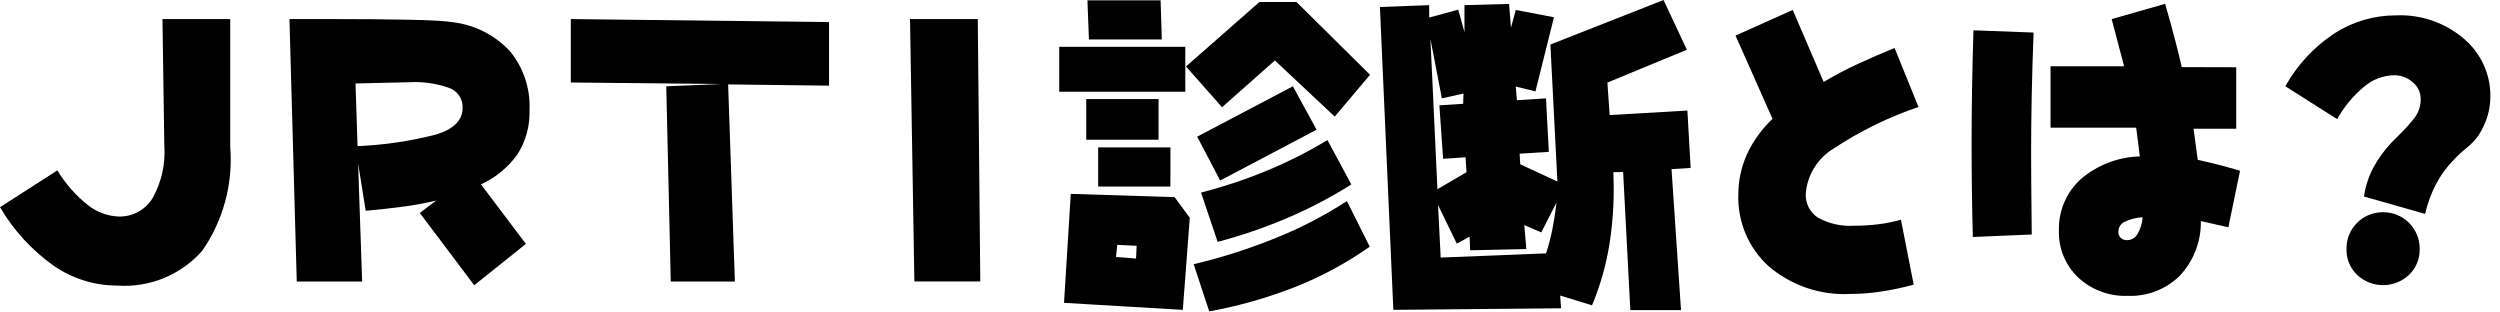
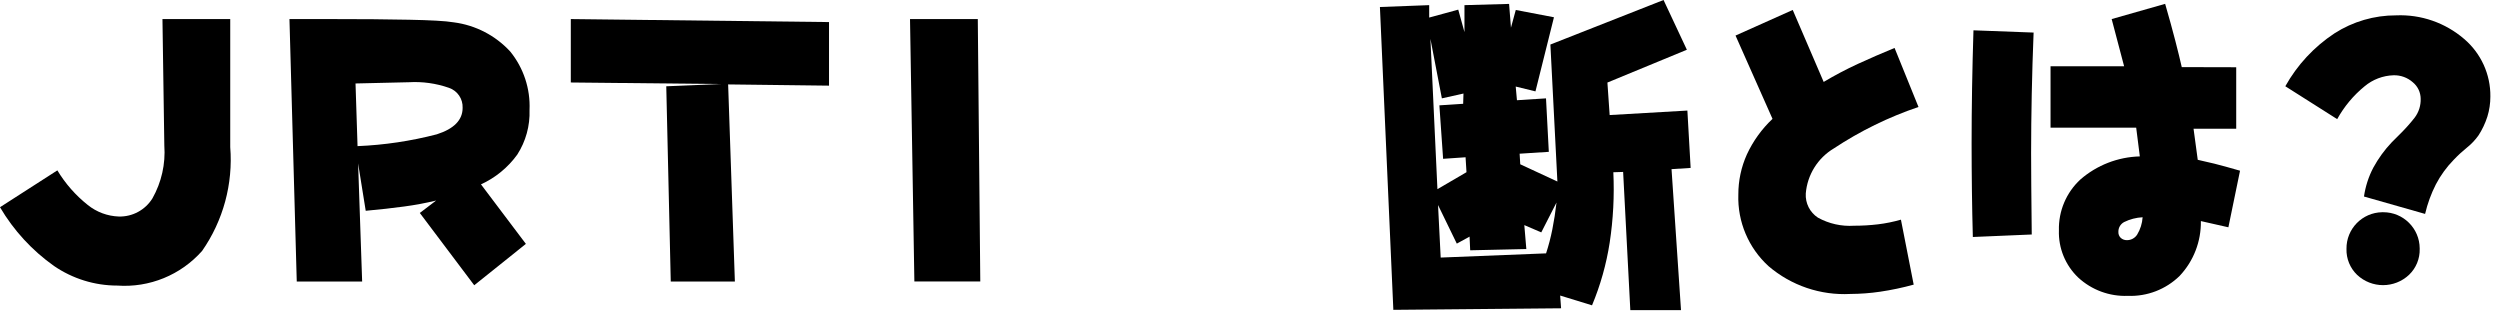
<svg xmlns="http://www.w3.org/2000/svg" width="111.322" height="13.872" version="1.1" viewBox="0 0 111.322 13.872">
  <g id="_レイヤー_1" data-name="レイヤー 1">
    <g id="_グループ_7425" data-name="グループ 7425">
      <g id="_グループ_4931" data-name="グループ 4931">
        <path id="_パス_7018" data-name="パス 7018" d="M10.252.849v5.7c.131,1.639-.312,3.274-1.252,4.623-.951,1.076-2.348,1.646-3.78,1.544-1.004,0-1.985-.305-2.814-.872-.978-.692-1.798-1.584-2.406-2.617l2.554-1.641c.356.591.816,1.114,1.357,1.543.392.315.875.494,1.378.512.609.017,1.18-.292,1.5-.81.403-.715.587-1.533.528-2.352l-.083-5.63h3.018Z" fill="#000" stroke-width="0" />
        <path id="_パス_7019" data-name="パス 7019" d="M21.417,8.209l2,2.651-2.3,1.842-2.423-3.219.727-.554c-.471.114-.948.203-1.429.267-.524.071-1.093.135-1.707.19l-.339-2.111.18,5.261h-2.912l-.325-11.687h1.7c.738,0,1.412.002,2.022.007s1.147.012,1.612.023c.471.009.871.023,1.2.041.329.018.593.043.792.076.962.126,1.849.586,2.506,1.3.594.732.9,1.658.858,2.6.025.704-.166,1.398-.547,1.99-.415.573-.971,1.029-1.615,1.323M15.831,3.717l.09,2.79c1.192-.049,2.375-.226,3.53-.526.766-.245,1.149-.637,1.149-1.177.018-.4-.23-.764-.609-.893-.573-.2-1.18-.285-1.786-.249l-2.374.055Z" fill="#000" stroke-width="0" />
        <path id="_パス_7020" data-name="パス 7020" d="M36.915.983v2.831l-4.492-.055.3,8.778h-2.855l-.2-8.695,2.443-.1-6.694-.069V.849l11.498.134Z" fill="#000" stroke-width="0" />
        <path id="_パス_7021" data-name="パス 7021" d="M43.54.849l.111,11.685h-2.935l-.194-11.685h3.018Z" fill="#000" stroke-width="0" />
-         <path id="_パス_7022" data-name="パス 7022" d="M52.78,4.084h-5.614v-2h5.614v2ZM52.98,9.698l-.311,4.1-5.289-.313.3-4.852,4.624.145.676.92ZM51.589,6.223h-3.219v-1.813h3.219v1.813ZM51.68.014l.055,1.744h-3.246l-.067-1.744h3.258ZM52.116,8.307h-3.216v-1.744h3.219l-.003,1.744ZM50.586,11.512l.028-.568-.865-.041-.055.54.892.069ZM57.732.09l3.274,3.24-1.572,1.862-2.665-2.5-2.352,2.083-1.606-1.814L56.08.09h1.652ZM59.975,8.95l1.018,2.035c-1.03.725-2.142,1.326-3.313,1.79-1.239.488-2.524.853-3.835,1.09l-.692-2.1c1.249-.297,2.473-.688,3.662-1.17,1.105-.445,2.165-.996,3.165-1.644M57.571,3.842l1.054,1.933-4.292,2.264-1.024-1.954,4.262-2.243ZM59.114,6.242l1.059,1.973c-.908.57-1.859,1.068-2.845,1.489-1.009.43-2.048.787-3.108,1.066l-.74-2.195c.999-.256,1.979-.582,2.932-.976.933-.386,1.836-.842,2.7-1.364" fill="#000" stroke-width="0" />
        <path id="_パス_7023" data-name="パス 7023" d="M63.64.229v.553l1.294-.353.277,1V.229l1.987-.055.083,1.059.215-.789,1.7.325-.824,3.3-.879-.215.055.609,1.294-.083.125,2.381-1.3.083.028.471,1.654.768-.312-6.1,5.039-1.983,1.038,2.215-3.538,1.461.1,1.447,3.461-.2.145,2.554-.851.055.422,6.279h-2.257l-.32-6.155-.436.014c.049,1.048-.005,2.099-.163,3.136-.148.958-.412,1.895-.786,2.79l-1.419-.436.041.568-7.469.069-.598-13.485,2.194-.083ZM63.695,1.729l.312,6.694,1.294-.755-.041-.665-1,.069-.166-2.381,1.059-.069.014-.457-.962.215-.51-2.651ZM64.034,9.129l.118,2.34,4.693-.187c.115-.352.208-.71.28-1.073.076-.379.137-.775.184-1.19l-.678,1.329-.755-.325.09,1.066-2.5.056-.028-.609-.568.312-.836-1.719Z" fill="#000" stroke-width="0" />
        <path id="_パス_7024" data-name="パス 7024" d="M79.828.443l1.378,3.205c.491-.293.997-.56,1.516-.8.533-.245,1.08-.482,1.641-.713l1.065,2.628c-1.332.451-2.6,1.072-3.773,1.848-.715.428-1.179,1.176-1.246,2.007-.025.429.181.838.54,1.073.492.272,1.052.397,1.613.36.354,0,.708-.02,1.059-.062.347-.042.689-.111,1.025-.208l.568,2.893c-.49.135-.989.241-1.492.315-.439.065-.882.098-1.326.1-1.328.071-2.633-.372-3.644-1.236-.894-.814-1.386-1.98-1.346-3.188-.002-.617.128-1.227.381-1.789.276-.596.663-1.133,1.141-1.583l-1.647-3.71,2.547-1.14Z" fill="#000" stroke-width="0" />
        <path id="_パス_7025" data-name="パス 7025" d="M87.875,1.35l2.679.1c-.037.937-.065,1.852-.083,2.745-.018.893-.027,1.764-.028,2.613,0,.36.002.842.007,1.447.005.605.012,1.334.021,2.187l-2.623.111c-.019-.683-.032-1.369-.041-2.059s-.013-1.388-.014-2.094c0-.812.007-1.639.021-2.482.014-.843.035-1.698.062-2.565M99.576,2.994v2.738h-1.9l.187,1.384c.226.051.475.109.747.173.36.093.739.197,1.136.312l-.519,2.52-1.225-.277c.015.907-.325,1.784-.948,2.444-.613.598-1.444.918-2.3.886-.818.032-1.614-.261-2.215-.817-.572-.546-.884-1.31-.858-2.1-.022-.857.326-1.682.955-2.264.736-.64,1.673-1.004,2.648-1.029l-.162-1.279h-3.814v-2.736h3.276l-.554-2.1,2.381-.678c.18.623.331,1.171.453,1.644s.218.864.287,1.173l2.425.006ZM95.409,9.674c-.286.014-.567.087-.824.214-.161.085-.26.254-.256.436-.006.101.033.2.107.27.075.067.173.103.273.1.185.002.358-.092.457-.249.141-.233.224-.496.242-.768" fill="#000" stroke-width="0" />
        <path id="_パス_7026" data-name="パス 7026" d="M107.985,9.525l-2.72-.774c.065-.448.205-.883.415-1.284.223-.409.497-.787.817-1.125l.2-.2.2-.2c.222-.22.43-.454.623-.7.184-.242.279-.54.27-.844-.002-.285-.13-.554-.35-.734-.235-.209-.541-.32-.855-.312-.474.013-.93.187-1.294.492-.496.405-.909.901-1.219,1.461l-2.31-1.464c.531-.95,1.282-1.758,2.191-2.357.819-.525,1.772-.803,2.745-.8,1.105-.047,2.186.328,3.025,1.049.752.638,1.181,1.579,1.17,2.565.001.305-.044.609-.135.9-.094.292-.225.57-.391.827-.144.204-.316.387-.512.543-.208.168-.405.349-.589.543-.319.325-.589.696-.8,1.1-.211.415-.372.854-.478,1.308M106.119,9.45c.894-.004,1.623.717,1.627,1.611,0,.008,0,.015,0,.023.012.434-.16.853-.474,1.153-.65.613-1.665.613-2.315,0-.312-.301-.483-.72-.471-1.153-.012-.891.701-1.622,1.592-1.634.014,0,.028,0,.042,0" fill="#000" stroke-width="0" />
      </g>
    </g>
  </g>
  <g id="_レイヤー_2" data-name="レイヤー 2" display="none">
    <g id="_グループ_7426" data-name="グループ 7426">
      <g id="_グループ_4938" data-name="グループ 4938">
        <path id="_パス_7028" data-name="パス 7028" d="M5.552,4.19H0v-1.979h5.552v1.979ZM5.752,9.743l-.309,4.053-5.232-.308.294-4.8,4.574.144.673.911ZM4.374,6.306H1.191v-1.794h3.183v1.794ZM4.463.164l.055,1.725H1.307l-.068-1.725h3.224ZM4.894,8.364H1.711v-1.723h3.184v1.723ZM3.381,11.534l.027-.562-.856-.041-.055.534.884.069ZM10.448.239l3.239,3.2-1.555,1.847-2.632-2.472-2.332,2.061-1.588-1.794L8.811.239h1.637ZM12.666,9.003l1.006,2.013c-1.017.717-2.115,1.311-3.272,1.77-1.226.483-2.496.844-3.793,1.078l-.685-2.075c1.235-.294,2.446-.68,3.622-1.157,1.091-.442,2.136-.988,3.122-1.63M10.284,3.95l1.047,1.91-4.245,2.236-1.013-1.927,4.211-2.219ZM11.81,6.32l1.047,1.951c-.898.563-1.839,1.055-2.814,1.472-.998.425-2.025.777-3.074,1.053l-.725-2.162c.988-.253,1.957-.576,2.9-.965.921-.382,1.812-.833,2.666-1.349" fill="#000" stroke-width="0" />
        <path id="_パス_7029" data-name="パス 7029" d="M16.291.377v.545l1.28-.349.274.993V.377l1.965-.055.082,1.047.212-.781,1.684.322-.815,3.266-.869-.212.055.6,1.28-.082.123,2.355-1.286.085.027.466,1.636.76-.308-6.032L26.609.151l1.03,2.191-3.495,1.445.095,1.435,3.424-.2.144,2.527-.842.055.418,6.21h-2.232l-.322-6.092-.431.014c.049,1.036-.005,2.074-.161,3.1-.146.948-.407,1.874-.777,2.759l-1.4-.432.041.562-7.388.068L14.12.459l2.171-.082ZM16.346,1.863l.308,6.621,1.28-.746-.041-.657-.986.068-.168-2.356,1.051-.071.014-.452-.952.212-.506-2.619ZM16.681,9.182l.116,2.314,4.642-.184c.113-.348.206-.702.277-1.061.075-.375.136-.767.182-1.178l-.671,1.315-.746-.322.089,1.054-2.472.055-.027-.6-.562.308-.828-1.701Z" fill="#000" stroke-width="0" />
        <path id="_パス_7030" data-name="パス 7030" d="M41.851,9.572l-2.691.972c-.251-1.117-.585-2.213-1-3.28-.261-.71-.641-1.37-1.123-1.952.18,1.81-.251,3.628-1.222,5.166-.761,1.16-2.059,1.855-3.447,1.845-1.023.026-2.002-.416-2.66-1.2-.726-.903-1.095-2.042-1.037-3.2-.055-1.977.89-3.849,2.514-4.978.573-.421,1.206-.752,1.879-.983.66-.225,1.353-.34,2.051-.339,1.576-.015,3.068.713,4.026,1.965,1.282,1.799,2.2,3.832,2.7,5.984M34.49,4.444c-.863.091-1.664.493-2.253,1.13-.553.574-.862,1.339-.863,2.136-.022.443.106.881.363,1.243.196.289.521.463.87.469.552,0,.992-.415,1.321-1.246.397-1.203.587-2.465.562-3.732" fill="#000" stroke-width="0" />
        <path id="_パス_7031" data-name="パス 7031" d="M46.028,4.779l.137,5.608c.692.343,1.425.599,2.181.76.796.164,1.607.245,2.42.24.702-.002,1.403-.044,2.1-.127.745-.088,1.486-.215,2.218-.38l.541,2.4c-.756.197-1.524.342-2.3.435-.796.095-1.598.142-2.4.141-1.017.005-2.031-.098-3.026-.308-.964-.209-1.896-.543-2.773-.993l-1.842,1.219-1.246-2.191,1.643-1.047v-3.319h-1.57v-2.369l3.917-.069ZM43.711.294l2.266,1.458-1.13,2.129-2.273-1.4,1.137-2.187ZM49.051.194l.082,1.164.9-.027.089,2.314,1.048-3.645,2.15.644-.144.548,2.54.178-.1,2.2-3-.226-.15.575,2.609.212.445,1.5-1.02,1.3.014.2,1.26.082-.157,2.2-1.191-.068c-.05.267-.113.531-.189.791-.08.276-.17.553-.27.832l-2.177-.459c.077-.196.148-.405.212-.626.064-.221.126-.448.185-.681l-1.055-.069v-2.2l1.137.075-.041-.384.493-.63-1.335-.082.082-1.39-1.445-.534.075-.246-1.013.041-.082.753.91-.082.657.739.534,5.389-1.91.1-.26-3.7-.2.014-.377,3.615-2.02-.4.6-6.34-.787.027-.1-2.41.9-.041-.066-1.255,2.167.002Z" fill="#000" stroke-width="0" />
        <path id="_パス_7032" data-name="パス 7032" d="M62.138.975l1.151,1.965c-.613.922-1.122,1.91-1.517,2.944-.311.8-.481,1.648-.5,2.506-.028.434.085.865.322,1.229.2.278.526.439.869.428.635,0,1.13-.425,1.486-1.274.437-1.27.711-2.591.815-3.93l4.621.438-.246,2.7-2.101-.244c-.13,1.477-.671,2.888-1.561,4.074-.743.896-1.857,1.4-3.02,1.369-1.115.027-2.186-.431-2.937-1.256-.803-.897-1.223-2.073-1.171-3.276.005-.578.075-1.153.209-1.715.155-.655.367-1.295.633-1.914l-1.723.656-1.03-2.635,5.7-2.065ZM68.095,2.913l-.924.726-1.068-1.65.972-.705,1.02,1.629ZM69.417,2.002l-.945.685-1.034-1.598.911-.644,1.068,1.557Z" fill="#000" stroke-width="0" />
        <path id="_パス_7033" data-name="パス 7033" d="M77.962.151l.144,1.78,5.519-.239.144,2.554-6,.239-.164,1.287h2.9l1.192,1.212.472,6.772-2.65.055-.294-5.4h-2.328c-.396,1.044-.943,2.024-1.623,2.91-.737.952-1.592,1.807-2.544,2.544l-1.725-2.075c1.136-.867,2.087-1.951,2.8-3.19.681-1.237,1.102-2.6,1.236-4.006l-4.711.185-.076-2.512,5.327-.219-.13-1.753,2.511-.144Z" fill="#000" stroke-width="0" />
      </g>
    </g>
  </g>
  <g id="_レイヤー_3" data-name="レイヤー 3" display="none">
    <g id="_グループ_7427" data-name="グループ 7427">
      <path id="_パス_7042" data-name="パス 7042" d="M2.222,1.498l.69,2.1L.035,4.583l.855,2.553,2.857-.987.483,1.442-4.23,1.172.752,2.643,4.341-1.187.946,2.85,2.629-.863-.9-2.726,3.064-.849-.762-2.668-3.182.89-.539-1.608,2.56-.877-.875-2.505-2.534.863-.69-2.1-2.588.872Z" fill="#000" stroke-width="0" />
      <path id="_パス_7043" data-name="パス 7043" d="M20.78,4.831l.959,1.132-1.028,3.817-2.181-.566.455-1.649-1.767.311,1.09,4.99-2.264.552-1.1-5.148-1.864.31-.421-2.333,1.781-.311-.5-2.277,2.265-.407.5,2.305,4.075-.726Z" fill="#000" stroke-width="0" />
      <path id="_パス_7044" data-name="パス 7044" d="M29.309,2.223l-.442,2.892-4.762-.718.414-2.843,4.79.669ZM33.547,6.84l1.008,2.8-8.372,2.981-1.015-2.772,8.379-3.009Z" fill="#000" stroke-width="0" />
      <g id="_グループ_4965" data-name="グループ 4965">
        <g id="_グループ_4964" data-name="グループ 4964">
          <path id="_パス_7045" data-name="パス 7045" d="M39.679,2.84h.842l8.275,6.515-1.843,2.388-6.432-5.121-2.312,3.437-2.277-1.712,3.747-5.507ZM46.871.521c.48-.009.941.182,1.274.528.341.338.529.8.521,1.28.012.979-.773,1.782-1.752,1.794-.014,0-.028,0-.042,0-.482.011-.947-.176-1.287-.518-.343-.335-.532-.797-.521-1.277-.009-.48.18-.943.521-1.28.337-.348.803-.539,1.287-.528M46.872,1.9c-.114-.003-.223.044-.3.128-.076.081-.118.189-.117.3-.012.221.157.409.378.421.014,0,.029,0,.043,0,.112.003.22-.039.3-.117.082-.078.127-.187.124-.3,0-.113-.044-.221-.124-.3-.077-.083-.186-.13-.3-.128" fill="#000" stroke-width="0" />
          <rect id="_長方形_1831" data-name="長方形 1831" x="49.562" y="5.652" width="12.154" height="2.547" fill="#000" stroke-width="0" />
          <path id="_パス_7046" data-name="パス 7046" d="M68.161,2.223l-.442,2.892-4.762-.718.414-2.843,4.79.669ZM72.398,6.84l1.008,2.8-8.372,2.981-1.014-2.774,8.378-3.007Z" fill="#000" stroke-width="0" />
-           <path id="_パス_7047" data-name="パス 7047" d="M77.932.159l.337,6.441.435-.38,1.808,2.209-1.781,1.608-.324-.47.214,4.045-2.6.117-.228-5.017-.338.338-1.228-2.195,1.429-1.311-.242-5.3,2.518-.085ZM87.932.704v1.518h-2.8v.435h1.953v1.429h-1.939v.421h2.857v2.05h-8.358v-2.05h3.03v-.449h-2.167v-1.442h2.181l.014-.393h-2.982V.676h3v-.676h2.4v.7l2.811.004ZM86.793,6.881l.663.642.269,6.191-2.319.069v-.994l-2.237.075.028.918-2.374.069-.18-6.784,6.15-.186ZM85.247,9.317l-.014-.386-2.174.076.014.435,2.174-.125ZM85.323,11.236l-.014-.463-2.195.069.014.448,2.195-.054Z" fill="#000" stroke-width="0" />
          <path id="_パス_7048" data-name="パス 7048" d="M95.18,1.297v2.319h-1.767l.041.794,2.119-.069.083,2.229-.552.028-.179.78.759-.028.117,2.183-2.119.1.028.745,1.663-.055.076,2.319-1.643.055v1.077l-2.486.059v-1.045l-2.05.076-.06-2.331,2.009-.076v-.7l-2.257.1v-2.238l.9-.041-.228-.739-.711.028-.079-2.334,2.077-.055-.041-.787h-1.822V1.325h1.725l-.042-1.07h2.485l.055,1.042h1.899ZM92.958,6.687l-1.077.055.131.745.821-.028.125-.772ZM101.909.287l.773,1.339-.987,3.071-2.375-.639.49-1.374h-1.38v2.133l3.375.062.766,1.07c-.102.875-.264,1.742-.483,2.595-.19.743-.465,1.461-.821,2.14l1.318,1.794-2.022,1.387-.821-1.173c-.211.2-.432.389-.663.566-.244.189-.518.382-.821.58l-.539-.78h-1.822l.07-12.775,5.942.004ZM98.354,9.413v1.132l.428-.483-.428-.649ZM98.389,7.253v.5l.5-.311.766,1.049c.067-.2.123-.4.169-.6.05-.212.088-.426.114-.642l-1.549.004Z" fill="#000" stroke-width="0" />
        </g>
      </g>
    </g>
  </g>
  <g id="_レイヤー_4" data-name="レイヤー 4" display="none">
    <g id="_グループ_7428" data-name="グループ 7428">
      <path id="_パス_7049" data-name="パス 7049" d="M2.222,1.47l.69,2.1L.034,4.55l.856,2.559,2.857-.987.483,1.443-4.23,1.173.752,2.643,4.342-1.187.946,2.851,2.629-.863-.9-2.726,3.064-.849-.763-2.671-3.182.89-.539-1.612,2.56-.877-.875-2.501-2.534.863-.69-2.1-2.588.871Z" fill="#000" stroke-width="0" />
      <path id="_パス_7050" data-name="パス 7050" d="M20.78,4.802l.959,1.132-1.028,3.818-2.181-.566.455-1.649-1.767.311,1.09,4.99-2.264.552-1.1-5.148-1.864.31-.421-2.333,1.781-.311-.5-2.277,2.264-.407.5,2.305,4.076-.727Z" fill="#000" stroke-width="0" />
      <path id="_パス_7051" data-name="パス 7051" d="M33.254,5.231l1.16,1.613-1.795,6.46-2.729-.75,1.2-4.51h-6.221l-.055-2.809,8.44-.004ZM32.405.959v2.643h-6.052l-.055-2.643h6.107Z" fill="#000" stroke-width="0" />
      <path id="_パス_7052" data-name="パス 7052" d="M39.834.213l5.687,2.574.635,1.153-2.505,9.476-2.63-.711,2.167-8.151-2.375-1.046-2.049,3.32-2.264-1.525L39.834.213Z" fill="#000" stroke-width="0" />
-       <path id="_パス_7053" data-name="パス 7053" d="M48.478,5.327l2.309,1.374,2.153-3.237,2.333,1.029-.442,1.684-2.244-.919-1.1,2.333,2.4,1.029.731-1.691-1.553,5.894,2.616.69,2.485-9.586-.58-1.242-5.63-2.361-3.478,5.003Z" fill="#000" stroke-width="0" />
+       <path id="_パス_7053" data-name="パス 7053" d="M48.478,5.327Z" fill="#000" stroke-width="0" />
      <rect id="_長方形_1834" data-name="長方形 1834" x="60.322" y="5.625" width="12.154" height="2.547" fill="#000" stroke-width="0" />
      <g id="_グループ_4971" data-name="グループ 4971">
        <g id="_グループ_4970" data-name="グループ 4970">
          <path id="_パス_7054" data-name="パス 7054" d="M77.567.959l-1.049,2.195.269.179.663-1.139,1.884,1.083-1.332,2.347,1.284-.352.794,2.712-.028-.808,6.315-.221.711.89.241,5.68-7.026.283-.069-1.849-.794,1.415-1.118-.58.1.759-2.229.311-.172-1.712-.193,1.332-2.036-.324.49-3.451,1.532.214-.062-.663-1.215.262-.566-1.836,1.227-2.33-1.41-1.015,1.919-4.341,1.87.959ZM77.288,6.218l-.428.738.607-.131-.179-.607ZM78.033,8.737l-.241.042.145,1.09,2.257,1.173-.069-1.8-1.781.539-.311-1.044ZM86.733.593l.7.78v5.259l-2.56-.09v-3.588l-1.325-.083.78.421c-.345.611-.726,1.201-1.14,1.767-.463.628-.991,1.206-1.574,1.725l-2-1.484c.407-.379.793-.779,1.156-1.2.358-.416.68-.862.963-1.332l-1.781-.111V.214l6.781.379ZM84.717,11.07l-.083-1.546-1.981.131.083,1.539,1.981-.124Z" fill="#000" stroke-width="0" />
          <path id="_パス_7055" data-name="パス 7055" d="M95.834.186l5.639,4.507-1.712,2.066-5.017-4.141-4.948,4.072-1.739-1.981L93.639.186h2.195ZM91.634,5.514l2.568.352c-.118,1.501-.433,2.98-.935,4.4-.452,1.256-1.137,2.415-2.019,3.416l-2.471-1.49c.819-.847,1.476-1.838,1.936-2.923.496-1.199.807-2.466.922-3.758M97.95,5.753l.366,7.812h-2.684l-.253-7.806,2.571-.006Z" fill="#000" stroke-width="0" />
        </g>
      </g>
    </g>
  </g>
  <g id="_レイヤー_5" data-name="レイヤー 5" display="none">
    <g id="_グループ_7429" data-name="グループ 7429">
      <g id="_グループ_4983" data-name="グループ 4983">
        <path id="_パス_7056" data-name="パス 7056" d="M3.314,4.323L1.128,2.123,3,.245l2.079,2.081,1.738-1.983,1.92,1.818-3.518,3.836,4.519-.136.217,2.312c-.651.191-1.266.487-1.822.876-.342.213-.564.573-.6.974.004.283.17.539.427.659.399.193.839.287,1.282.273l-.134,2.706c-1.241-.043-2.452-.386-3.531-1-.738-.415-1.198-1.193-1.205-2.04,0-.349.087-.692.252-1,.195-.352.457-.662.771-.914l-5.325.233-.07-2.768,1.716-.056,1.598-1.793Z" fill="#000" stroke-width="0" />
        <path id="_パス_7057" data-name="パス 7057" d="M25.26,9.612l-2.754.995c-.257-1.143-.599-2.264-1.023-3.356-.267-.727-.655-1.403-1.149-2,.183,1.852-.257,3.713-1.251,5.286-.779,1.19-2.108,1.902-3.53,1.892-1.047.027-2.049-.424-2.722-1.226-.744-.926-1.122-2.093-1.061-3.279-.016-.995.205-1.98.645-2.873.46-.884,1.124-1.646,1.938-2.221.586-.431,1.235-.769,1.923-1.005.676-.231,1.386-.348,2.1-.347,1.613-.015,3.14.73,4.12,2.011,1.314,1.84,2.254,3.921,2.768,6.123M17.728,4.365c-.883.093-1.702.504-2.305,1.156-.566.587-.882,1.371-.883,2.186-.023.454.108.902.371,1.272.201.295.533.474.89.48.565,0,1.015-.425,1.352-1.275.406-1.231.6-2.523.575-3.819" fill="#000" stroke-width="0" />
        <path id="_パス_7058" data-name="パス 7058" d="M30.252,1.422l-2.137,3.342h.722l.483,9-2.564.105-.322-7.9-1.374-.969,3.027-5,2.165,1.422ZM37.861,2.97l1.233,1.436-1.009,4.338-2.319-.575.456-2.109-.729.182.107,2.873-2.326.112-.1-2.368-.518.133.259,4.014,5-.287.126,2.613-4.834.287c-.713.113-1.443-.051-2.039-.459-.469-.474-.727-1.117-.715-1.783l-.243-3.726-.617.154-.645-2.564,1.093-.273-.175-2.844,2.48-.084.161,2.3.561-.147-.161-3.317h2.382l.1,2.726,2.472-.632Z" fill="#000" stroke-width="0" />
      </g>
    </g>
  </g>
  <g id="_レイヤー_6" data-name="レイヤー 6" display="none">
    <g id="_グループ_7430" data-name="グループ 7430">
      <g id="_グループ_4988" data-name="グループ 4988">
        <path id="_パス_7059" data-name="パス 7059" d="M8.978,2.415l.215,2.545-1.775.123.055,1.493c.836.315,1.601.794,2.251,1.407.759.723,1.412,1.55,1.939,2.456l-2.185,1.478c-.292-.51-.632-.99-1.017-1.434-.324-.376-.71-.694-1.141-.94-.137,1.068-.656,2.05-1.463,2.764-.781.66-1.777,1.012-2.8.988-.823.033-1.623-.279-2.206-.86C.272,11.826-.034,11.008.003,10.169c-.009-1.047.459-2.041,1.273-2.7,1.021-.798,2.272-1.245,3.568-1.275l-.041-.936-3.718.256-.282-2.614,3.757-.217-.3-1.859,2.518-.43.368,2.136,1.832-.115ZM4.747,8.883c-.481.002-.955.109-1.391.312-.32.194-.543.514-.614.881-.022.136.023.274.121.371.118.137.294.211.475.2.353-.005.684-.175.895-.458.291-.376.469-.827.513-1.3M12.459,6.789l-1.63,1.491-1.99-2.33,1.776-1.463,1.844,2.302Z" fill="#000" stroke-width="0" />
        <path id="_パス_7060" data-name="パス 7060" d="M19.015.111l.95,1.012-.125,5.792-3.953-.153-.208,6.846h-2.421l.375-13.608,5.382.111ZM15.956,4.731h1.463l.014-.437h-1.456l-.021.437ZM17.482,2.531v-.457h-1.436l-.014.4,1.45.057ZM23.301,8.454l.5,4.571-6.992.784-.676-5.382,6.25-.756.918.783ZM21.101,10.909l-.1-.756-2.206.284.111.742,2.195-.27ZM26.117.257l.923,1.068-.243,12.54-2.524-.065.153-6.61-4.016-.194.207-6.85,5.5.111ZM24.495,5.112v-.479l-1.575-.09v.569h1.575ZM24.533,2.726l.021-.465h-1.564l-.014.465h1.557Z" fill="#000" stroke-width="0" />
        <path id="_パス_7061" data-name="パス 7061" d="M28.925,1.776l2.809.271c-.145,1.627-.262,2.974-.351,4.04s-.134,1.856-.135,2.369c-.008.15.014.299.066.44.044.095.142.152.246.142.198-.011.393-.044.583-.1.222-.055.55-.15.985-.284l.6,2.955c-.628.244-1.269.453-1.921.624-.465.12-.942.187-1.422.2-.582.052-1.154-.174-1.543-.61-.368-.575-.537-1.255-.482-1.935,0-.698.042-1.725.125-3.08.083-1.355.23-3.033.44-5.032M38.725,2.532l2.1,6.09-2.671.936-2.016-6.159,2.587-.867Z" fill="#000" stroke-width="0" />
        <path id="_パス_7062" data-name="パス 7062" d="M49.089.097l5.84,4.307-1.532,1.95-1.789-1.283-.056,2.019-7.238-.216v-1.464l-1.616,1.221-1.623-1.97L47.314.097h1.775ZM53.355,8.851l.208,4.557-10.508.43-.241-5.695,9.419-.375,1.122,1.083ZM50.969,11.084v-.9l-5.528.284v.895l5.528-.279ZM51.011,4.661l-2.885-2.046-2.546,1.887,5.431.159Z" fill="#000" stroke-width="0" />
-         <path id="_パス_7063" data-name="パス 7063" d="M60.506.784l.215,3.96c.45-.215.918-.388,1.4-.517.445-.117.903-.176,1.363-.177,1.243-.045,2.447.44,3.312,1.335.867.924,1.327,2.157,1.28,3.423-.001.801-.155,1.594-.454,2.337-.331.81-.786,1.563-1.349,2.233l-2.434-1.616c.393-.512.728-1.066,1-1.651.21-.429.326-.897.34-1.374.016-.51-.183-1.003-.548-1.359-.389-.365-.91-.558-1.443-.534-.39.004-.776.082-1.138.229-.42.171-.816.394-1.179.666l.271,5.16-2.7.194-.152-2.809-.84,1.124-2.032-1.651c.471-.661.928-1.257,1.37-1.789.401-.489.836-.95,1.3-1.38l-.069-1.492-1.866.09-.1-2.5,1.817-.083-.083-1.72,2.719-.099Z" fill="#000" stroke-width="0" />
        <path id="_パス_7064" data-name="パス 7064" d="M81.174,4.079v2.684h-2.15v2.088h-2.58v-2.046h-2.529l-.028.8c-.06.739.146,1.474.582,2.074.501.488,1.191.731,1.887.666.375-.003.749-.041,1.117-.115.416-.082.826-.189,1.228-.322l.812,2.767c-.526.177-1.065.311-1.613.4-.529.085-1.064.129-1.6.129-1.429.085-2.826-.446-3.839-1.457-.975-1.146-1.467-2.626-1.37-4.127v-.774h-1.706v-2.739h2.046c.074-.425.174-.922.3-1.491.126-.569.284-1.204.475-1.907l2.615.77-.569,2.615h2.192V1.762h2.58v2.317h2.15Z" fill="#000" stroke-width="0" />
      </g>
    </g>
  </g>
  <g id="_レイヤー_7" data-name="レイヤー 7" display="none">
    <g id="_グループ_7431" data-name="グループ 7431">
-       <path id="_パス_7065" data-name="パス 7065" d="M1.831,1.165l.279,2.625H0v2.96h2.4l.3,2.911,2.753-.293-.297-2.618h1.787l-.6,6.078,2.7.336.7-6.414h2.71v-2.946h-2.435l.207-2.388-2.931-.215-.215,2.589h-2.23l-.322-2.913-2.696.288Z" fill="#000" stroke-width="0" />
      <path id="_パス_7066" data-name="パス 7066" d="M25.564,3.368l-3.926,1.888.15,7.6h-2.889l-.129-6.2-3.353,1.632-1.273-2.625L24.32.729l1.244,2.639Z" fill="#000" stroke-width="0" />
      <path id="_パス_7067" data-name="パス 7067" d="M31.407.601l.143,6.629.279-1.594,4.934.894-.489,2.945-4.719-.837.136,4.655h-2.9l-.35-12.693h2.966Z" fill="#000" stroke-width="0" />
      <g id="_グループ_4993" data-name="グループ 4993">
        <g id="_グループ_4992" data-name="グループ 4992">
          <path id="_パス_7068" data-name="パス 7068" d="M46.306,1.566l-.1,2.574-2.589-.086v.558c.576.026,1.142.154,1.673.379.422.187.78.492,1.03.88l1.044-.182c.371-.067.767-.127,1.187-.182l.379,2.546-1.816.308.086,1.466-2.631.222-.107-.865c-.401.079-.789.216-1.151.407-.215.106-.357.319-.372.558,0,.253.176.448.529.587.516.159,1.055.229,1.595.207l1.466-.078.136,2.71-1.7.057c-1.338.084-2.671-.232-3.829-.908-1.345-.87-1.73-2.665-.86-4.01.082-.127.174-.247.274-.359.632-.644,1.4-1.138,2.249-1.444-.213-.068-.43-.121-.651-.157-.241-.039-.485-.058-.729-.057l-.629-.722.093-2.017-1.981-.078.1-2.546,1.995.057.056-1.391,2.7.114-.043,1.359,2.596.093Z" fill="#000" stroke-width="0" />
          <path id="_パス_7069" data-name="パス 7069" d="M55.964,6.094l-1.73,2.11-3.118-2.681,1.784-2.129,3.064,2.7ZM61.327,8.318l.8,2.932-8.3,2.353-.908-2.91,8.408-2.375ZM59.127,2.969l-1.666,2.1-3.032-2.617,1.7-2.038,2.998,2.555Z" fill="#000" stroke-width="0" />
          <path id="_パス_7070" data-name="パス 7070" d="M72.774,4.097v2.209h-2.531v4.47h3.268v2.288h-9.082v-2.288h3.42v-4.47h-2.853v-2.21h7.778Z" fill="#000" stroke-width="0" />
-           <path id="_パス_7071" data-name="パス 7071" d="M86.409,1.273l1.144,1.537-1.57,5.607-2.681-.73.965-3.589-8.052.086-.086-2.91h10.28ZM82.355,5.756l-.143,7.215h-2.9l.164-7.215h2.879Z" fill="#000" stroke-width="0" />
          <path id="_パス_7072" data-name="パス 7072" d="M100.32,3.161v2.545h-2.753c.019.41.016.833-.007,1.269-.023.436-.063.873-.118,1.312.395.755.709,1.55.937,2.371.251.906.419,1.834.5,2.771l-2.639.2c-.043-.344-.104-.685-.182-1.023-.074-.315-.156-.617-.247-.908-.326.311-.71.555-1.13.719-.409.155-.843.234-1.28.232-.84.032-1.654-.29-2.245-.887-.586-.614-.898-1.44-.865-2.288-.04-.87.31-1.713.954-2.3.542-.528,1.263-.832,2.02-.851.287-.005.573.029.851.1.246.067.486.157.715.268v-.956h-5.213l-.057-2.574h5.034l-.308-2.21,2.681-.429c.129.753.222,1.349.279,1.787s.098.722.122.851h2.951ZM94.435,9.21c-.129-.107-.272-.197-.425-.265-.126-.055-.262-.085-.4-.086-.157-.007-.312.045-.433.146-.103.08-.165.202-.168.333-.003.121.048.238.139.318.11.089.249.134.39.125.171.002.339-.047.483-.139.166-.114.306-.262.411-.433" fill="#000" stroke-width="0" />
          <path id="_パス_7073" data-name="パス 7073" d="M109.753.293l.414,1.695-2.331,2.918c1.128.214,2.15.804,2.9,1.673.692.875,1.05,1.967,1.012,3.082.033,1.152-.445,2.259-1.305,3.025-.93.808-2.133,1.231-3.364,1.18-.959.051-1.904-.247-2.66-.84-.63-.501-.994-1.265-.987-2.07-.01-.754.294-1.479.84-2,.534-.542,1.266-.842,2.027-.829.492-.004.976.125,1.4.375.462.286.856.668,1.158,1.119.079-.655-.196-1.302-.722-1.7-.673-.455-1.477-.674-2.288-.622-.191.001-.382.013-.572.036l-.694.079-.844-1.538,2.4-3.018-2.553-.057V.143l6.169.15ZM107.453,11.276c-.1-.2-.242-.376-.418-.515-.172-.123-.379-.186-.59-.179-.125-.007-.249.032-.347.111-.076.06-.122.15-.125.247.01.131.085.248.2.311.176.104.379.153.583.139.107,0,.213-.011.318-.029.129-.022.257-.05.383-.086" fill="#000" stroke-width="0" />
        </g>
      </g>
    </g>
  </g>
</svg>